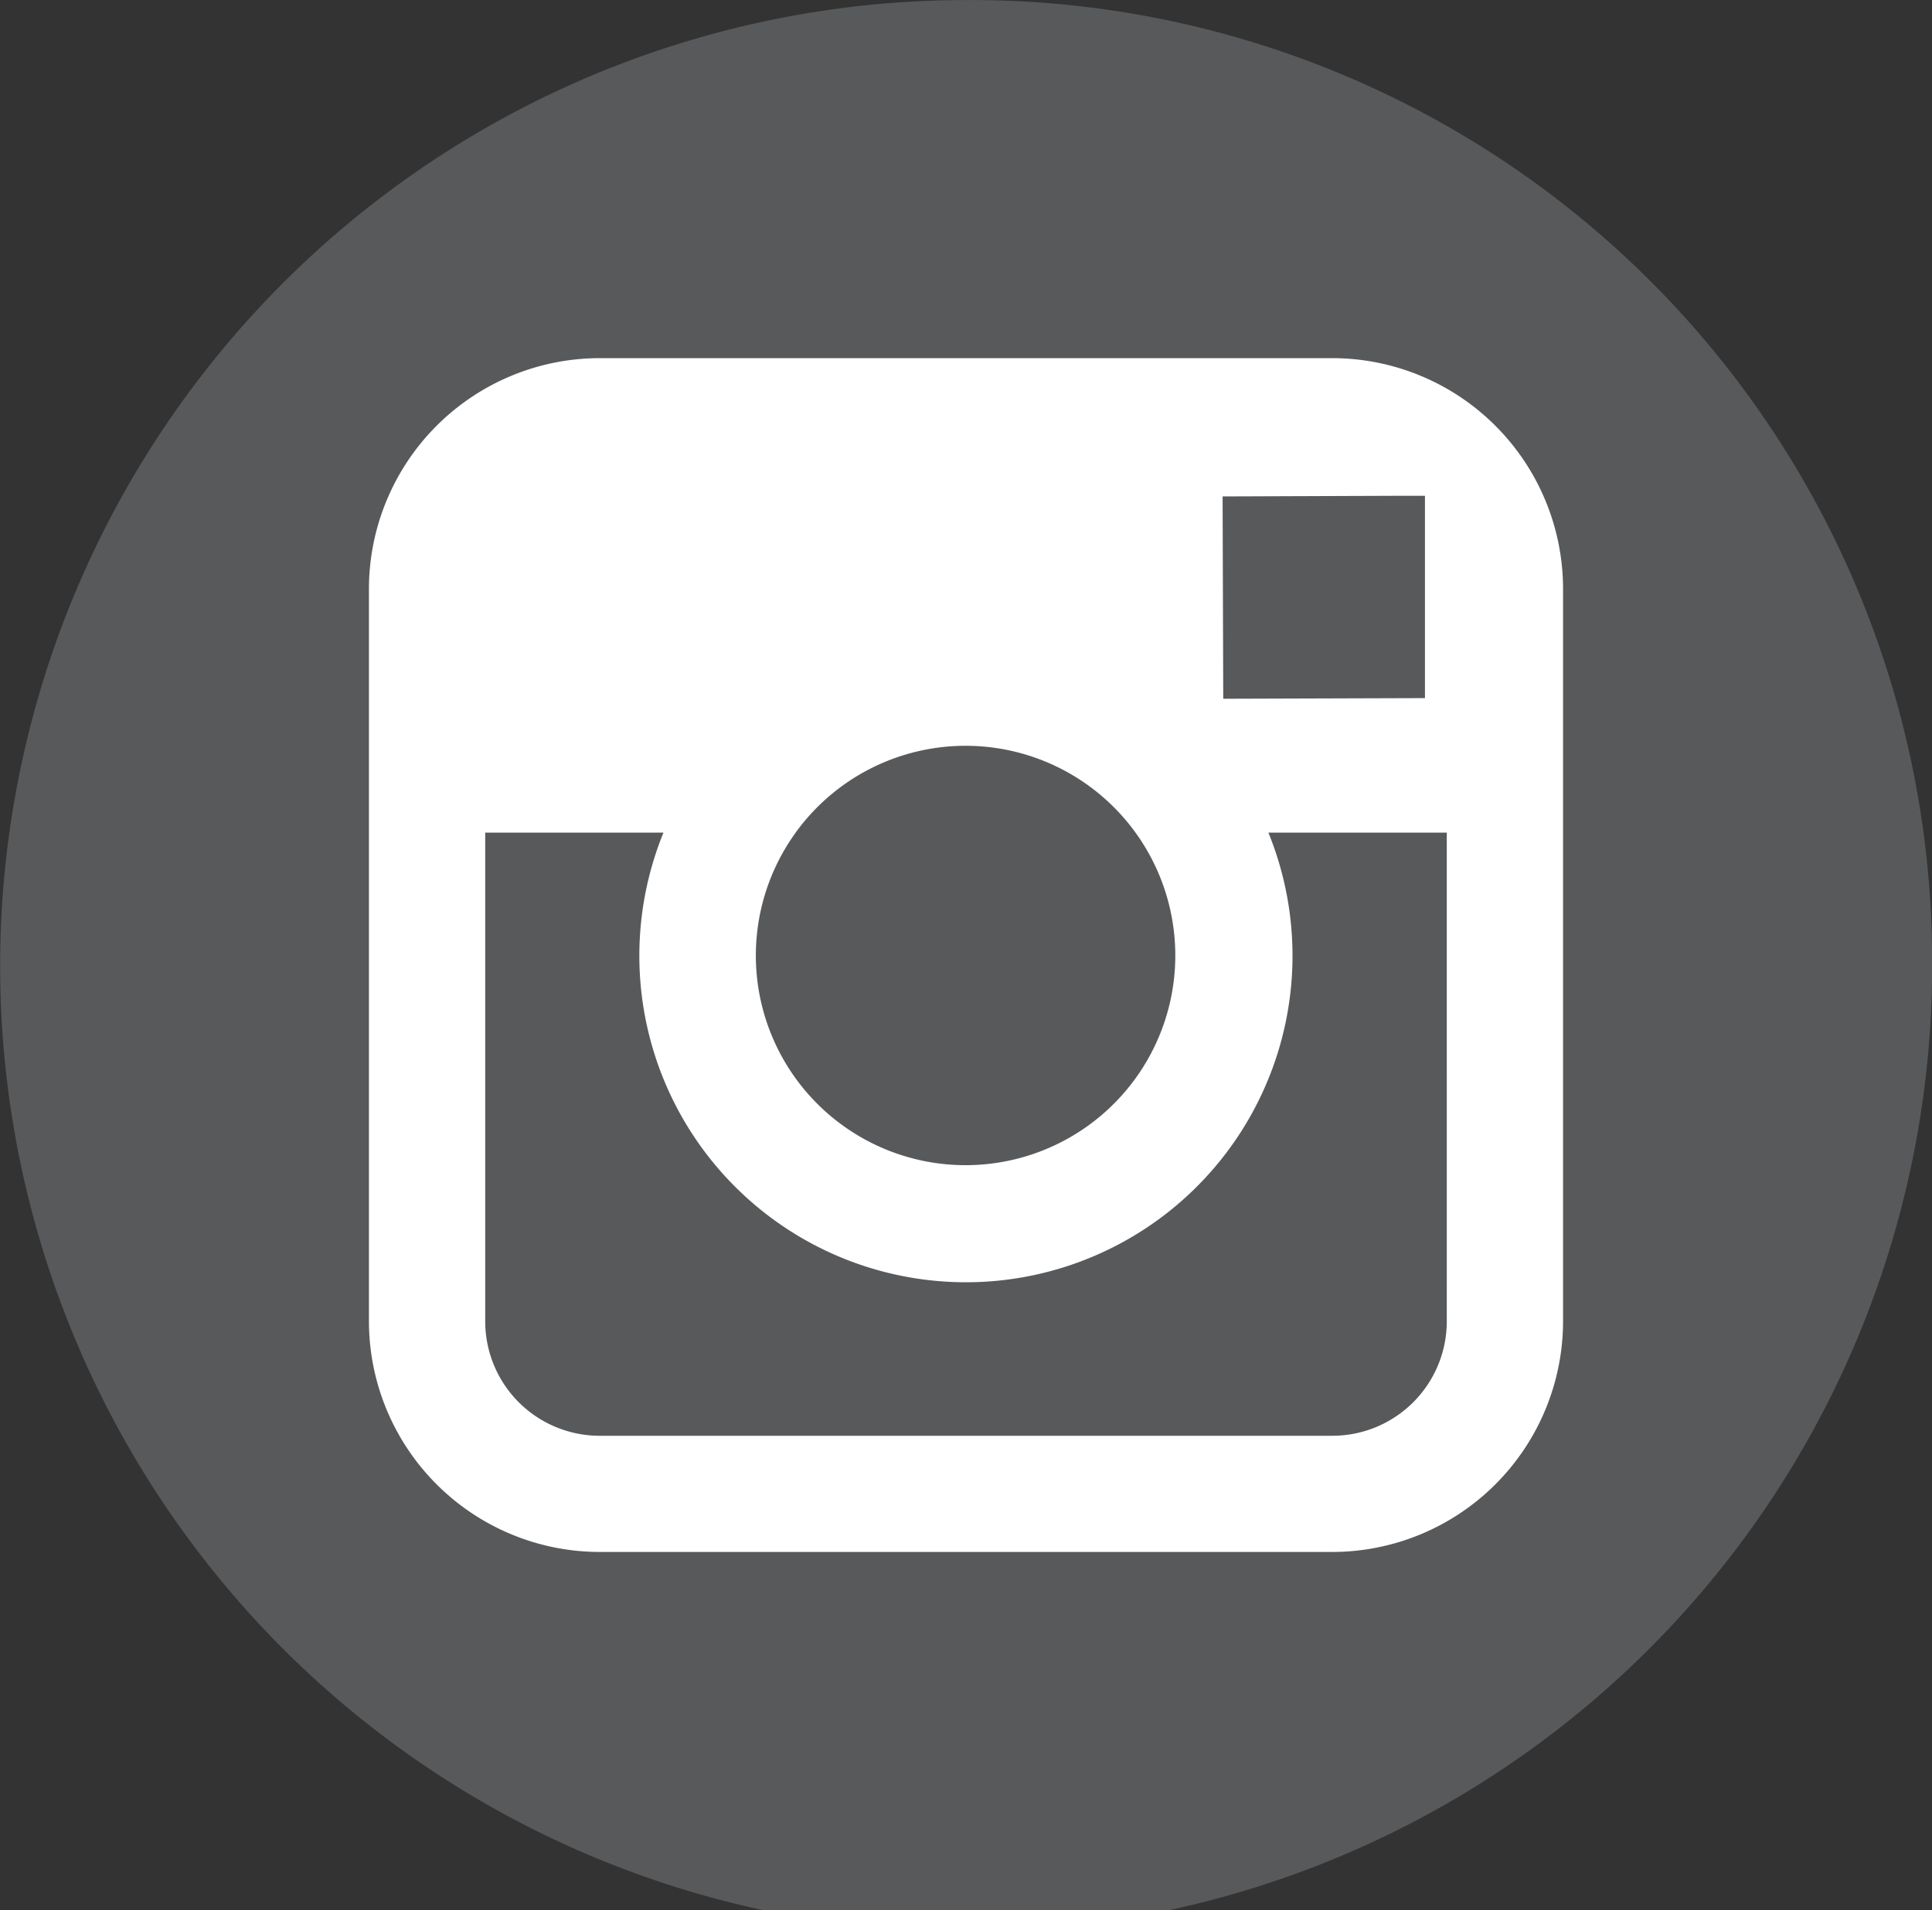
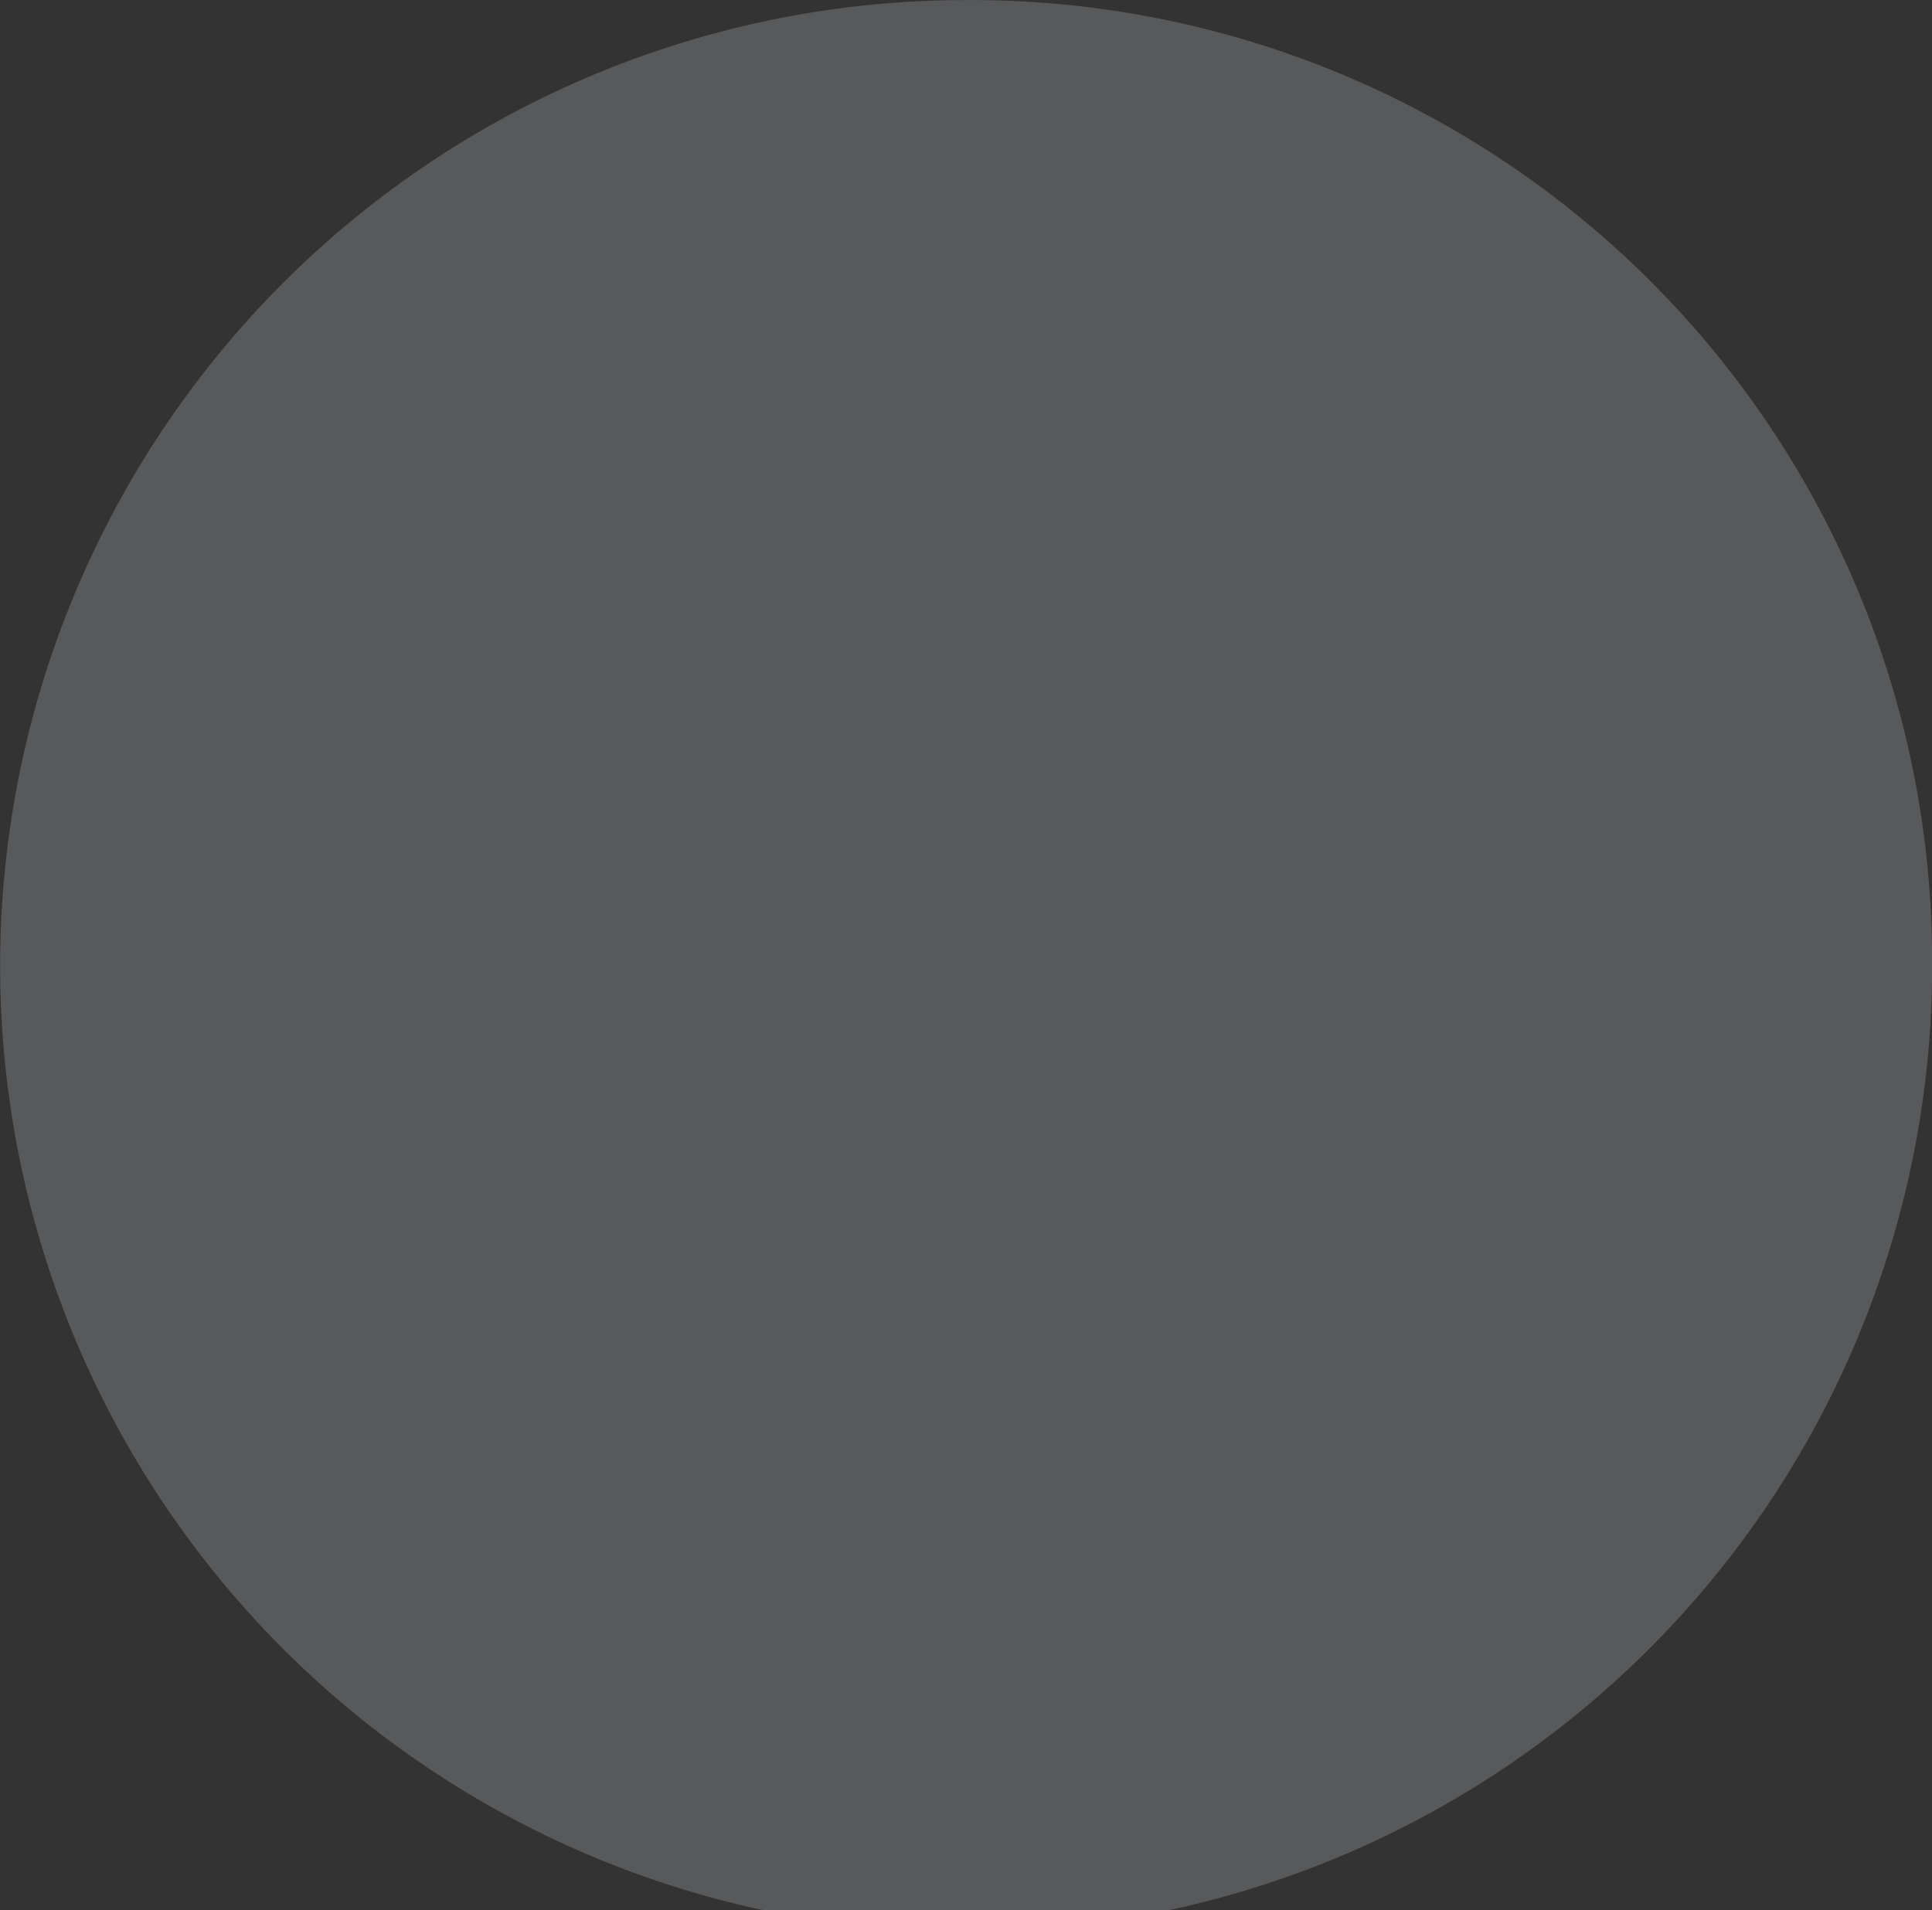
<svg xmlns="http://www.w3.org/2000/svg" id="Group_18" data-name="Group 18" width="27" height="26.7" viewBox="0 0 27 26.7">
  <rect x="0" y="0" width="27" height="26.7" fill="#333333" stroke="none" />
  <path id="Path_29" data-name="Path 29" d="M2130.2,3228.03a13.5,13.5,0,1,1-13.5-13.35A13.426,13.426,0,0,1,2130.2,3228.03Z" transform="translate(-2103.199 -3214.679)" fill="#58595b" />
  <g id="Group_17" data-name="Group 17" transform="translate(5.156 5.006)">
-     <path id="Path_30" data-name="Path 30" d="M2125.662,3223.679h-10.238a3.228,3.228,0,0,0-3.225,3.225v10.238a3.228,3.228,0,0,0,3.225,3.224h10.238a3.228,3.228,0,0,0,3.225-3.224V3226.9A3.228,3.228,0,0,0,2125.662,3223.679Zm.926,1.924.369,0v2.828l-2.819.009-.009-2.828Zm-8.426,4.708a2.931,2.931,0,1,1-.556,1.712A2.933,2.933,0,0,1,2118.162,3230.312Zm9.1,6.831a1.6,1.6,0,0,1-1.6,1.6h-10.238a1.6,1.6,0,0,1-1.6-1.6v-6.831h2.491a4.564,4.564,0,1,0,8.454,0h2.493Z" transform="translate(-2112.199 -3223.679)" fill="#fff" />
-   </g>
+     </g>
</svg>